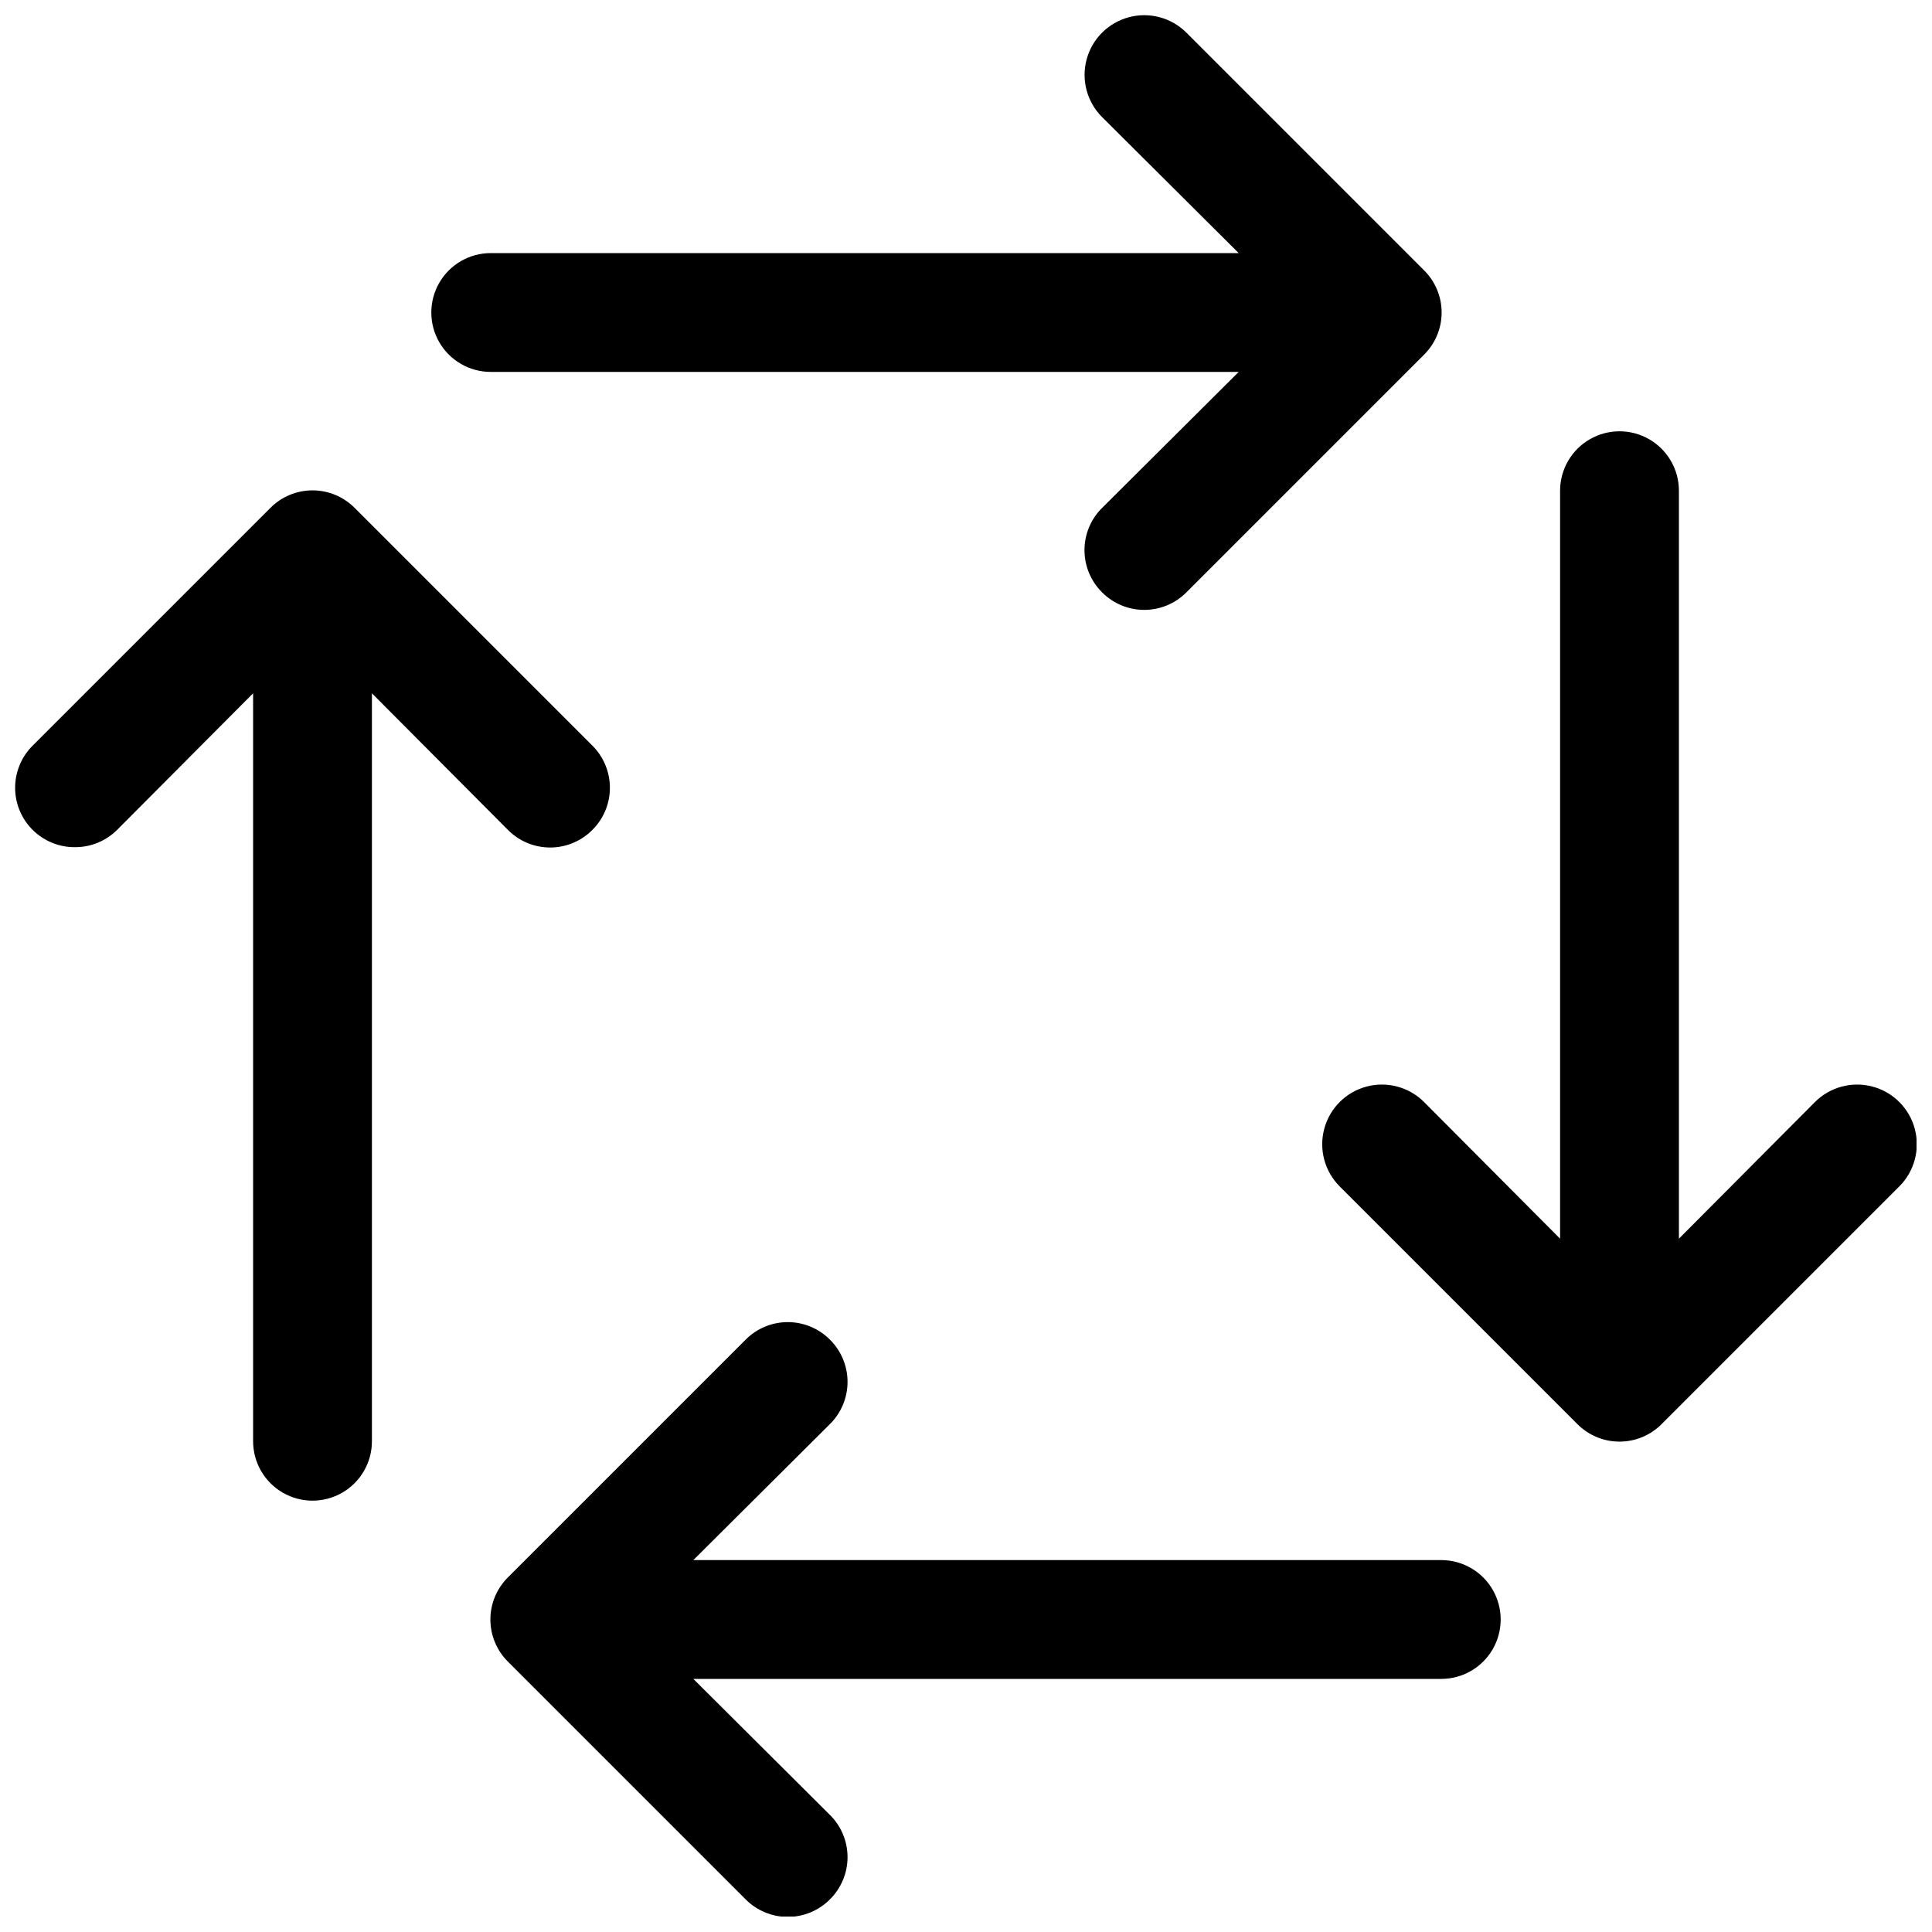
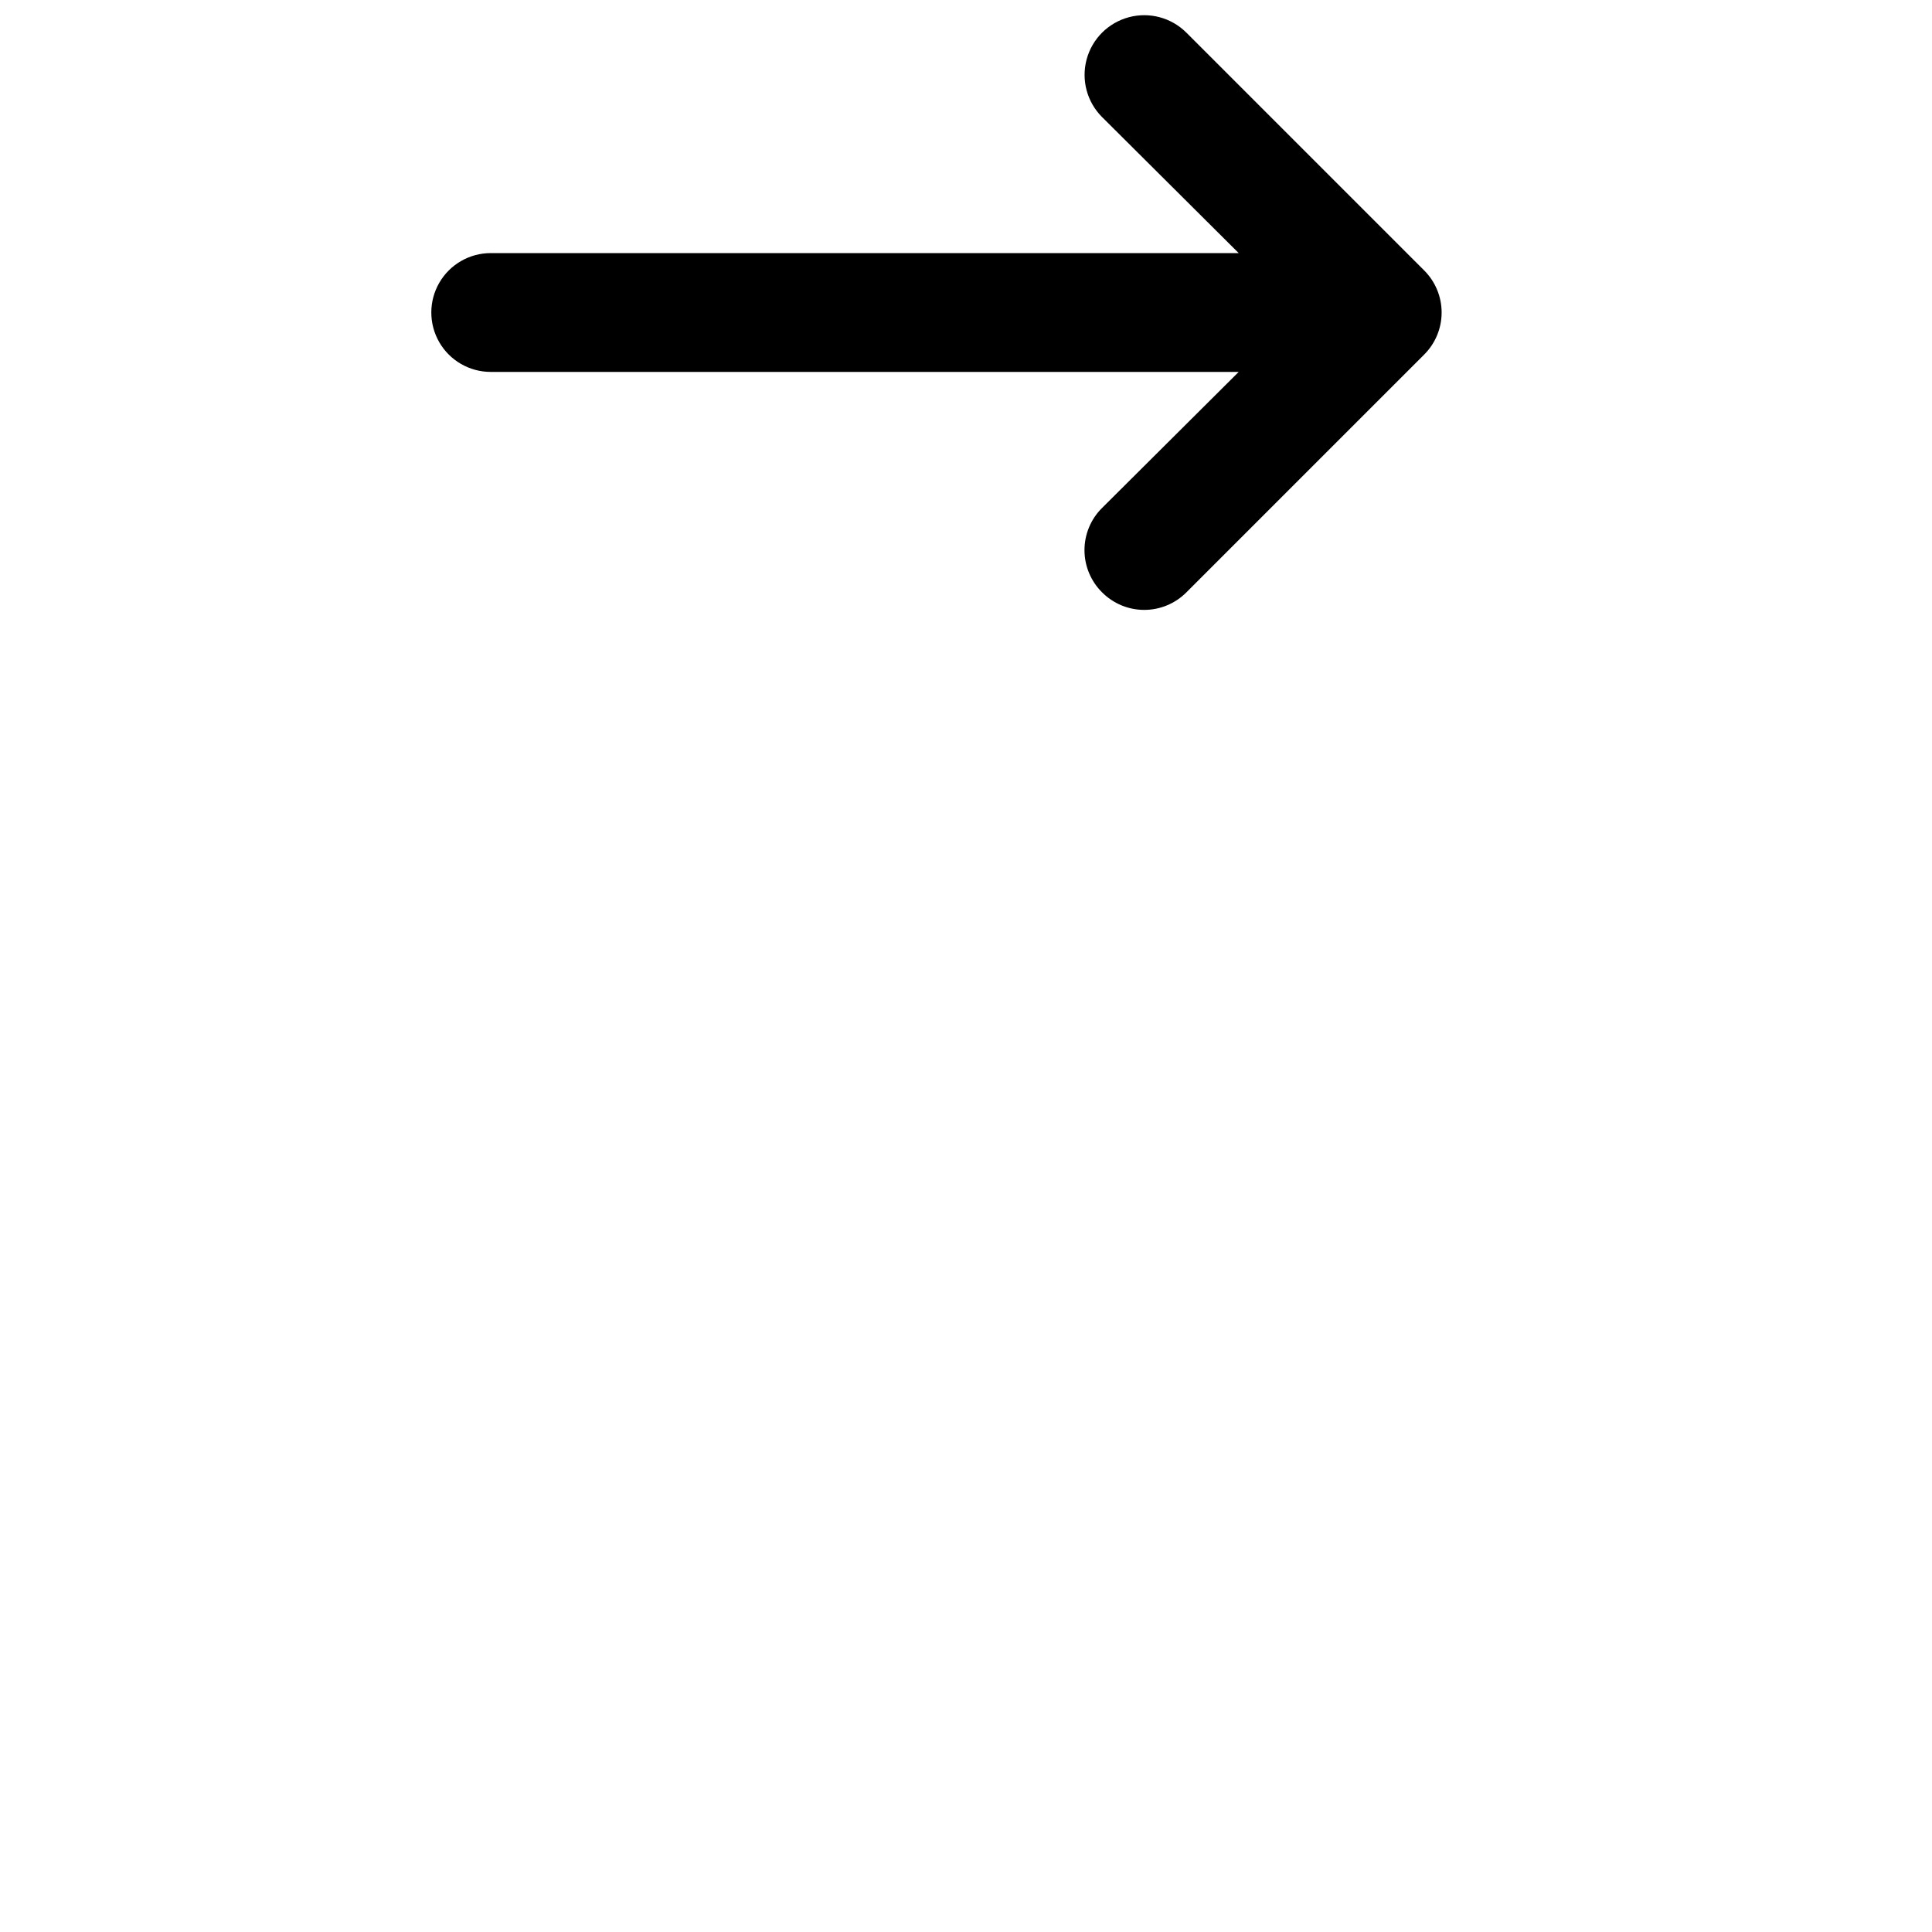
<svg xmlns="http://www.w3.org/2000/svg" width="800px" height="800px" version="1.1" viewBox="144 144 512 512">
  <defs>
    <clipPath id="d">
      <path d="m258 148.09h269v157.91h-269z" />
    </clipPath>
    <clipPath id="c">
-       <path d="m273 494h269v157.9h-269z" />
-     </clipPath>
+       </clipPath>
    <clipPath id="b">
-       <path d="m494 258h157.9v269h-157.9z" />
-     </clipPath>
+       </clipPath>
    <clipPath id="a">
      <path d="m148.09 273h157.91v269h-157.91z" />
    </clipPath>
  </defs>
  <g>
    <g clip-path="url(#d)">
      <path d="m274.05 242.56h198.22l-36.211 36.055h-0.004c-2.981 2.953-4.656 6.981-4.656 11.176 0 4.199 1.676 8.223 4.656 11.18 2.957 2.981 6.981 4.656 11.18 4.656s8.223-1.676 11.18-4.656l62.977-62.977c2.981-2.957 4.656-6.981 4.656-11.18 0-4.195-1.676-8.219-4.656-11.176l-62.977-62.977c-3.996-3.996-9.816-5.555-15.27-4.094-5.457 1.465-9.719 5.723-11.18 11.18-1.461 5.457 0.098 11.277 4.09 15.27l36.215 36.055h-198.22c-5.625 0-10.824 3-13.637 7.871s-2.812 10.875 0 15.746 8.012 7.871 13.637 7.871z" />
    </g>
    <g clip-path="url(#c)">
-       <path d="m363.95 499.03c-2.957-2.981-6.981-4.656-11.18-4.656-4.195 0-8.223 1.676-11.176 4.656l-62.977 62.977c-2.981 2.957-4.66 6.981-4.66 11.18 0 4.199 1.68 8.223 4.66 11.176l62.977 62.977c2.953 2.981 6.981 4.66 11.176 4.66 4.199 0 8.223-1.68 11.18-4.66 2.981-2.953 4.656-6.981 4.656-11.176 0-4.199-1.676-8.223-4.656-11.18l-36.211-36.055h198.21c5.625 0 10.824-3 13.637-7.871 2.812-4.871 2.812-10.871 0-15.742s-8.012-7.875-13.637-7.875h-198.21l36.211-36.055v0.004c2.981-2.957 4.656-6.981 4.656-11.18s-1.676-8.223-4.656-11.18z" />
+       <path d="m363.95 499.03c-2.957-2.981-6.981-4.656-11.18-4.656-4.195 0-8.223 1.676-11.176 4.656l-62.977 62.977c-2.981 2.957-4.66 6.981-4.66 11.18 0 4.199 1.68 8.223 4.66 11.176l62.977 62.977c2.953 2.981 6.981 4.66 11.176 4.66 4.199 0 8.223-1.68 11.18-4.66 2.981-2.953 4.656-6.981 4.656-11.176 0-4.199-1.676-8.223-4.656-11.18l-36.211-36.055h198.21c5.625 0 10.824-3 13.637-7.871 2.812-4.871 2.812-10.871 0-15.742h-198.21l36.211-36.055v0.004c2.981-2.957 4.656-6.981 4.656-11.18s-1.676-8.223-4.656-11.18z" />
    </g>
    <g clip-path="url(#b)">
-       <path d="m521.39 436.05c-3.996-3.992-9.816-5.551-15.27-4.09-5.457 1.461-9.719 5.723-11.18 11.18-1.461 5.453 0.098 11.273 4.09 15.27l62.977 62.977c2.957 2.981 6.981 4.656 11.18 4.656 4.199 0 8.223-1.676 11.176-4.656l62.977-62.977c3.996-3.996 5.555-9.816 4.094-15.27-1.461-5.457-5.723-9.719-11.18-11.18-5.453-1.461-11.277 0.098-15.27 4.09l-36.055 36.215v-198.22c0-5.625-3-10.824-7.871-13.637-4.871-2.812-10.871-2.812-15.742 0s-7.875 8.012-7.875 13.637v198.22z" />
-     </g>
+       </g>
    <g clip-path="url(#a)">
-       <path d="m163.84 368.51c4.188 0.023 8.207-1.621 11.18-4.566l36.055-36.211v198.21c0 5.625 3 10.824 7.871 13.637s10.875 2.812 15.746 0 7.871-8.012 7.871-13.637v-198.21l36.055 36.211c2.953 2.981 6.981 4.656 11.176 4.656 4.199 0 8.223-1.676 11.18-4.656 2.981-2.957 4.656-6.981 4.656-11.18 0-4.195-1.676-8.223-4.656-11.176l-62.977-62.977c-2.957-2.981-6.981-4.66-11.18-4.66-4.195 0-8.219 1.68-11.176 4.66l-62.977 62.977c-2.981 2.953-4.656 6.981-4.656 11.176 0 4.199 1.676 8.223 4.656 11.18 2.969 2.945 6.992 4.59 11.176 4.566z" />
-     </g>
+       </g>
  </g>
</svg>